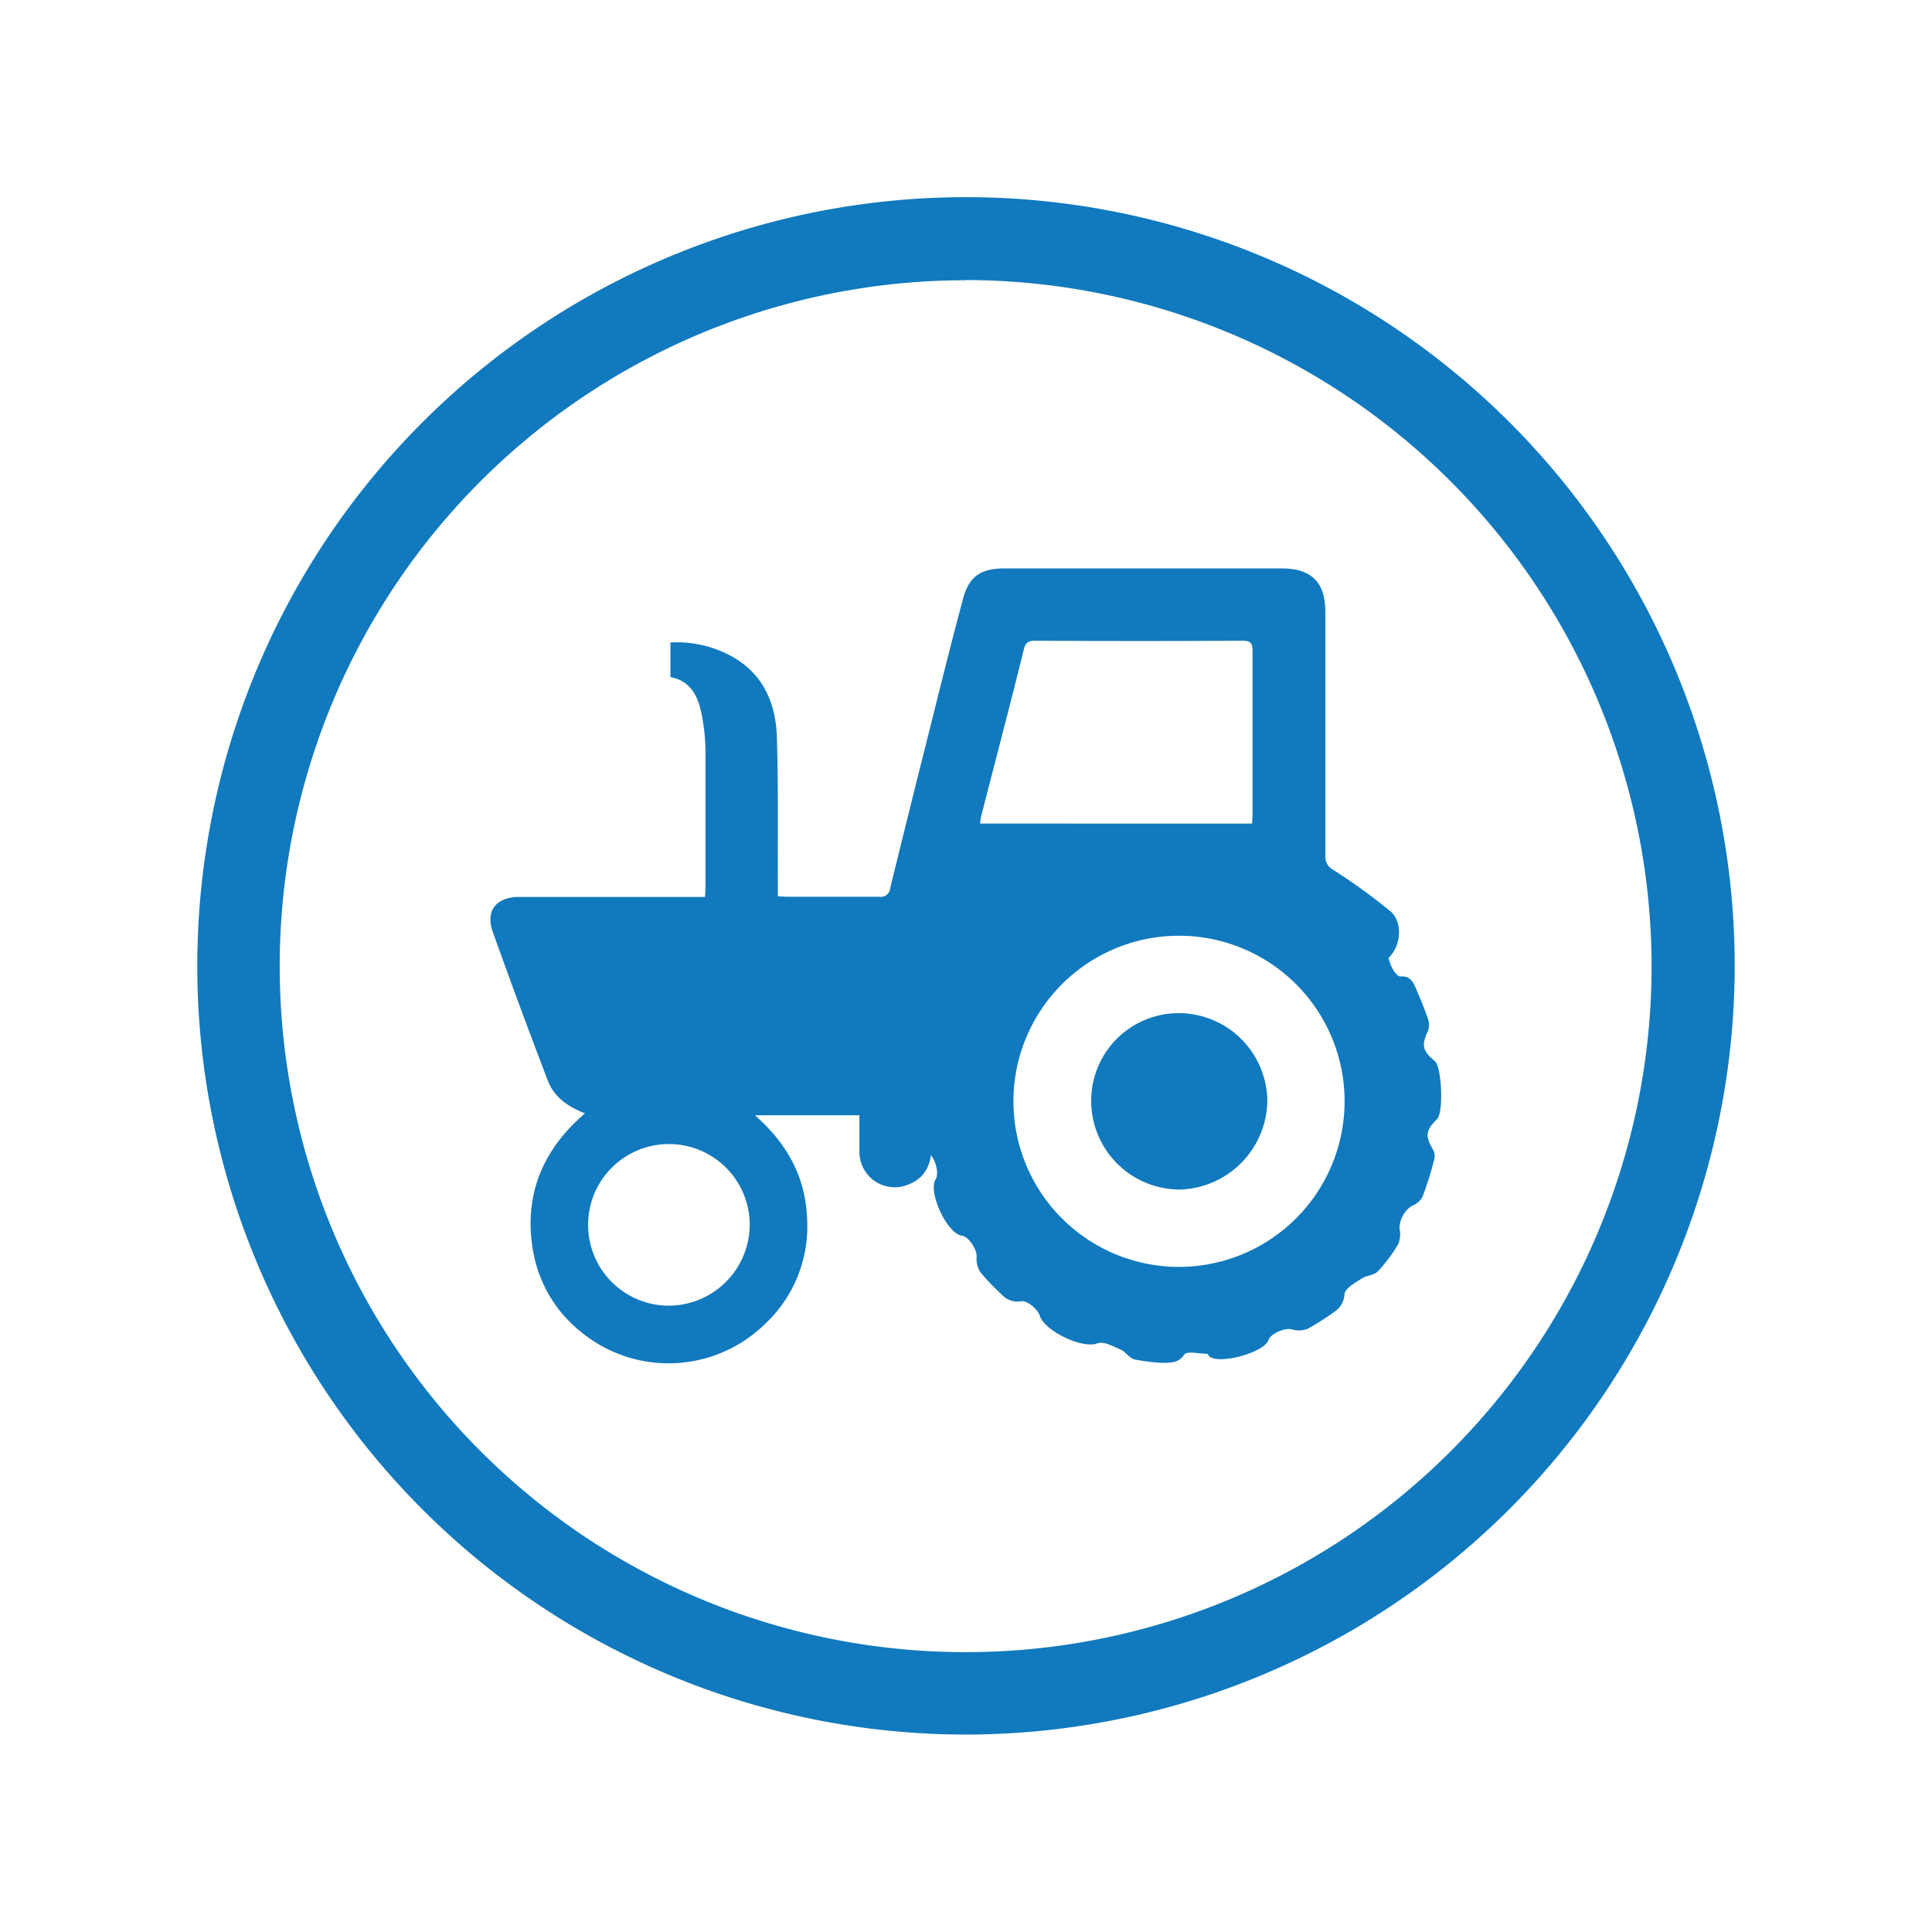
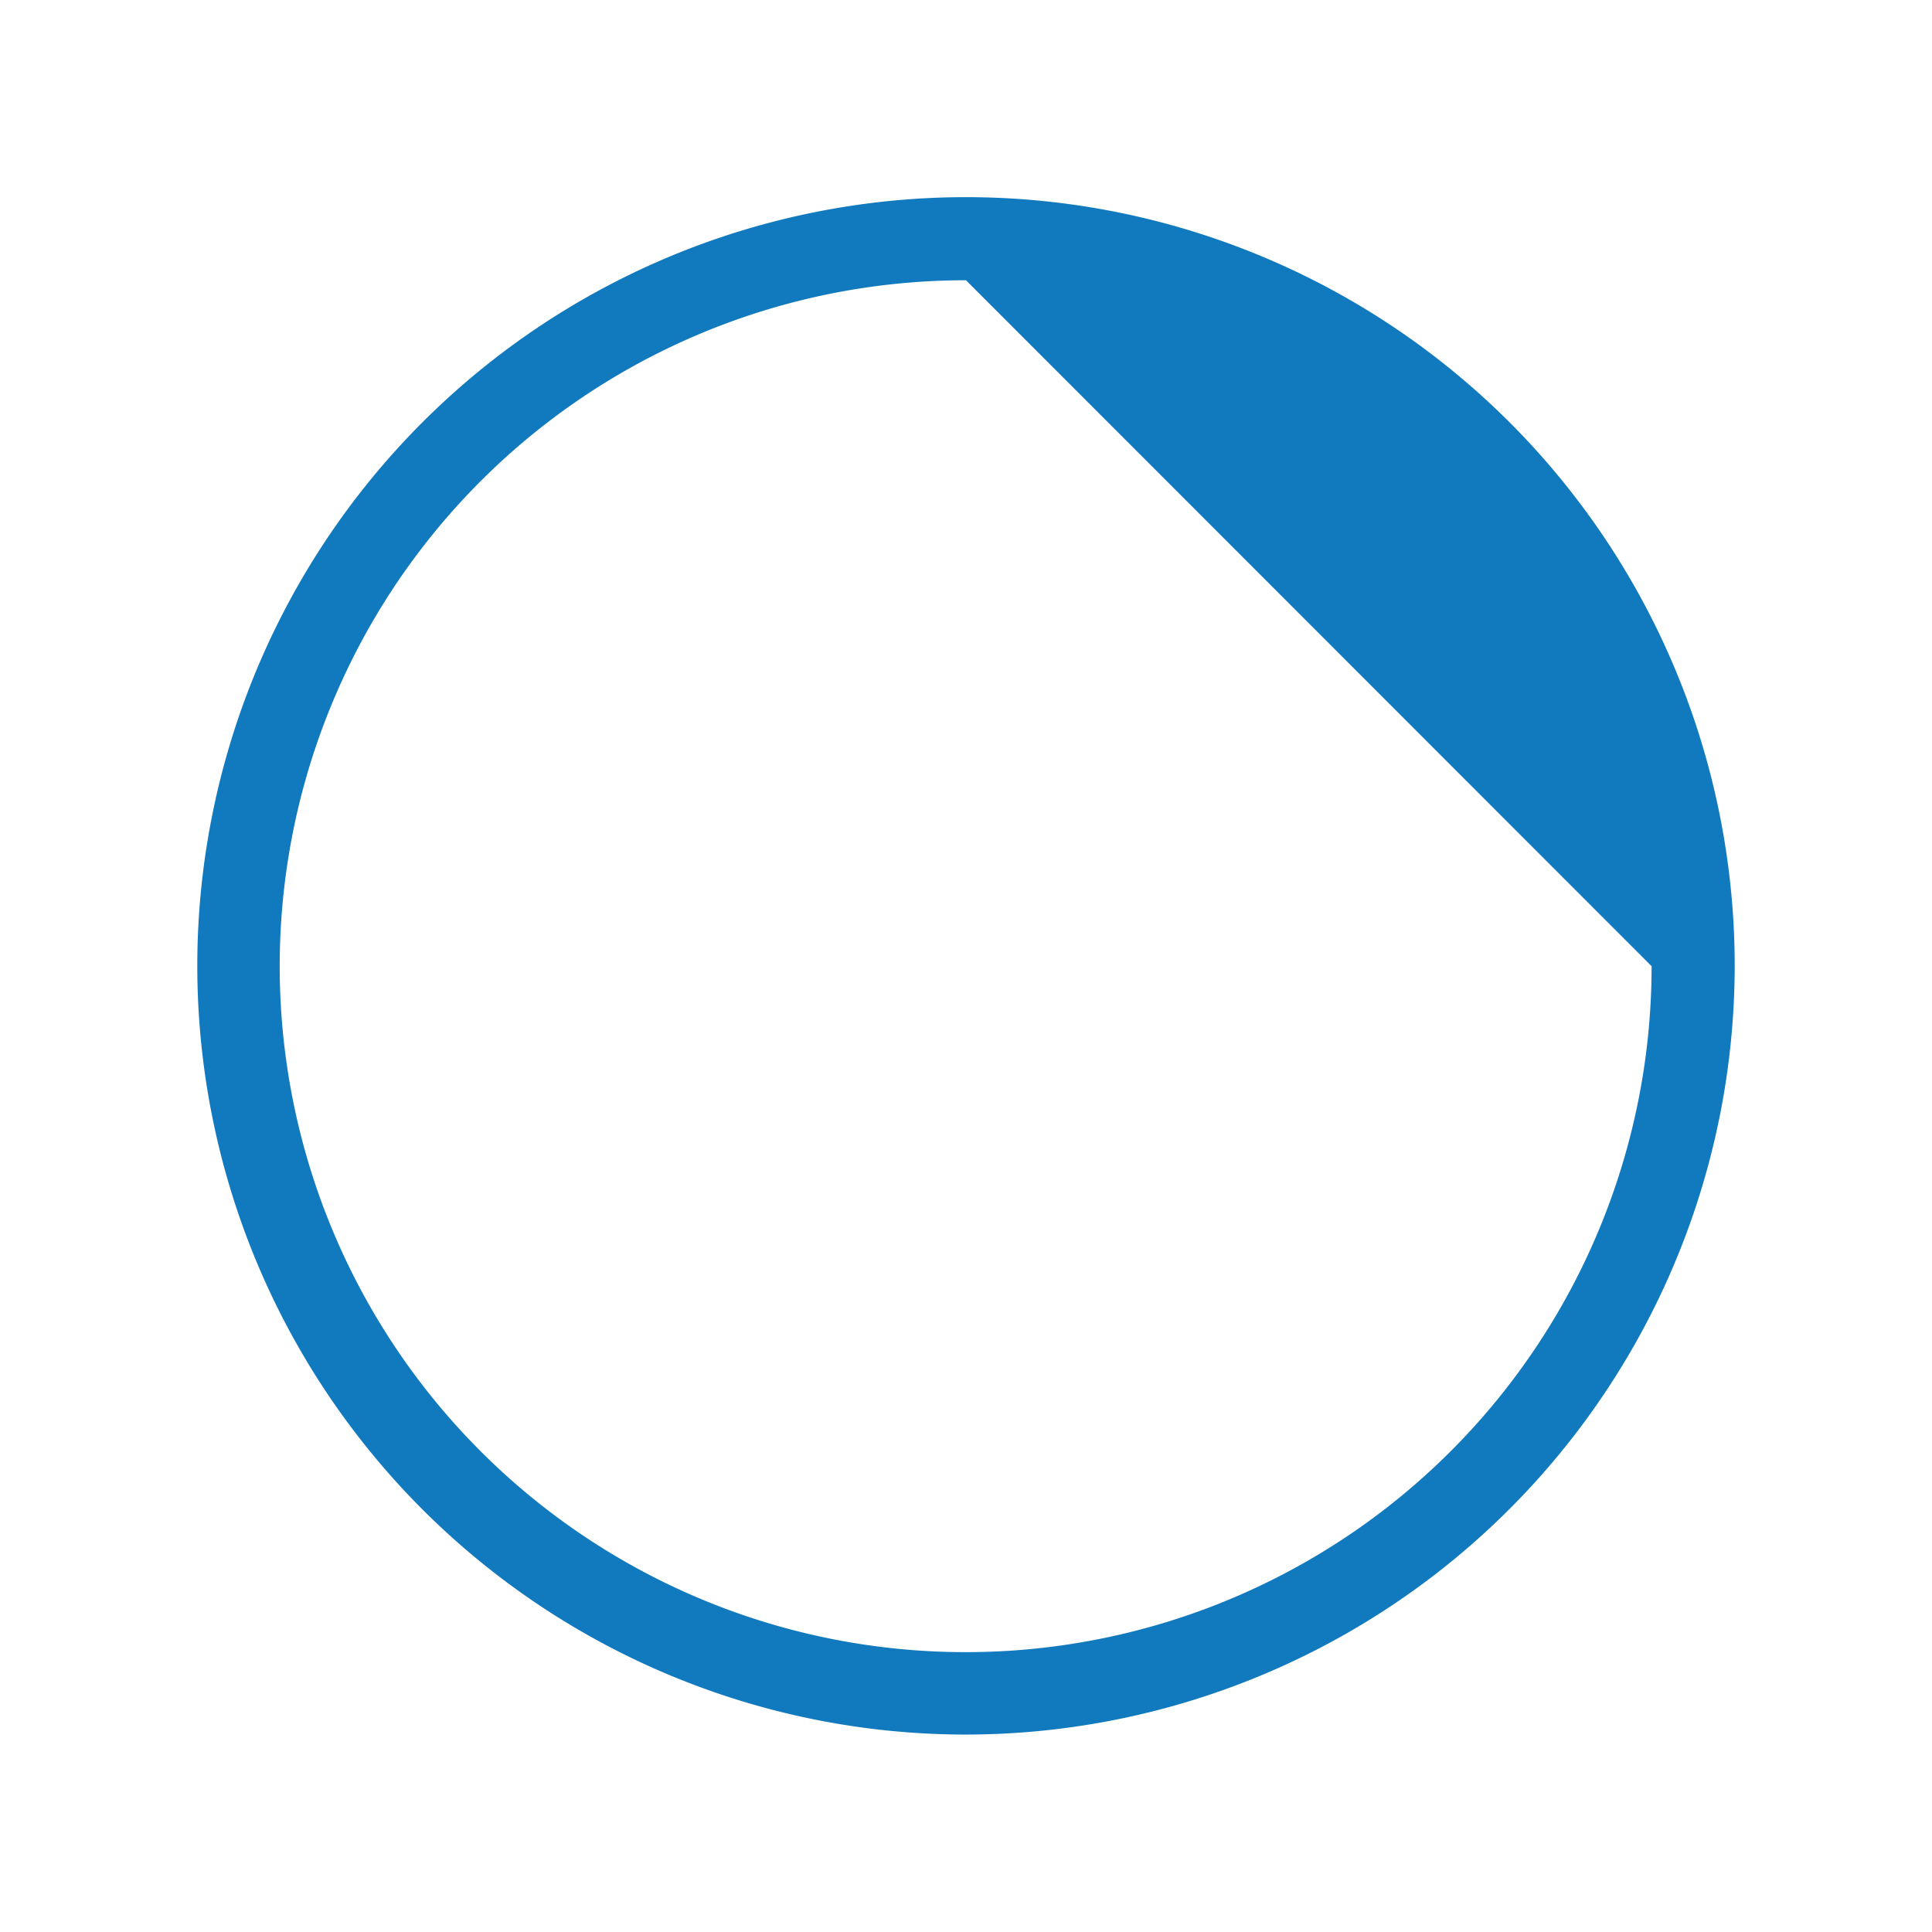
<svg xmlns="http://www.w3.org/2000/svg" id="e45820e6-1def-446f-ab38-96253a7604de" data-name="Capa 1" viewBox="0 0 278.98 278.98">
-   <path d="M139.49,250.47a111,111,0,1,1,111-111,111.11,111.11,0,0,1-111,111m0-210a99.05,99.05,0,1,0,99,99.05A99.16,99.16,0,0,0,139.49,40.44Z" style="fill:#1179be" />
-   <path d="M113.71,129.49c4.41,0,8.82,0,13.23,0a1.37,1.37,0,0,0,1.61-1.26q2.52-10.3,5.11-20.59c1.78-7.07,3.51-14.16,5.41-21.2.87-3.26,2.6-4.36,6-4.36h40c4.3,0,6.31,2,6.31,6.28,0,11.76,0,23.52,0,35.29a2.13,2.13,0,0,0,1.21,2,87.4,87.4,0,0,1,8.18,5.93c1.7,1.45,1.57,4.49.17,6.25-2.07,2.63-5.08,2.8-8.1.45-8.34-6.49-17.73-9.11-28.19-7.41a35.93,35.93,0,0,0-30.17,35c0,2.37-1,4.27-3.3,5.17a5.1,5.1,0,0,1-7.08-4.8c0-1.72,0-3.43,0-5.2H109c4.64,4.07,7.3,8.87,7.54,14.86a19.27,19.27,0,0,1-6.06,15.27A19.9,19.9,0,0,1,84,192.41a19.08,19.08,0,0,1-7-11.64c-1.44-8,1.24-14.66,7.47-20-2.54-1-4.48-2.38-5.38-4.77Q75,145.32,71.14,134.52c-1-2.91.38-4.81,3.44-5,.45,0,.89,0,1.34,0h25.89c0-.47.06-.74.06-1,0-6.68,0-13.36,0-20.05a28,28,0,0,0-.6-5.55c-.52-2.5-1.65-4.63-4.46-5.15v-5a16.59,16.59,0,0,1,8,1.57c5.08,2.4,7.2,6.79,7.37,12.09.22,7,.11,14.08.14,21.12v1.87C112.92,129.45,113.31,129.49,113.71,129.49Zm67.1-10.56c0-.53.06-1,.06-1.48,0-7.79,0-15.59,0-23.38,0-1.1-.2-1.56-1.45-1.55q-15,.08-29.92,0c-.94,0-1.4.21-1.65,1.22-2,8.1-4.14,16.19-6.21,24.28-.06.26-.06.53-.11.9Zm-72.55,58a11.67,11.67,0,1,0-11.68,11.61A11.74,11.74,0,0,0,108.26,176.9Z" style="fill:#1179be" />
-   <path d="M163.81,196.3c-.75-.21-1.28-1.11-2-1.43-1.08-.46-2.48-1.24-3.36-.89-2.16.84-7.61-1.79-8.31-4-.29-.93-1.81-2.19-2.62-2.09a3.12,3.12,0,0,1-2.92-1,33.15,33.15,0,0,1-3.06-3.22,3.53,3.53,0,0,1-.51-2.23c.06-.95-1.14-2.89-2.13-3-2.14-.29-4.95-6.32-3.79-8.16.54-.87-.08-3-.83-3.6a3.63,3.63,0,0,1-1.41-2c-.26-2.68-.33-5.39-.37-8.08a2.57,2.57,0,0,1,.63-1.72c1.7-1.72,1.86-2.44.82-4.44a2.19,2.19,0,0,1-.14-1.51,40.82,40.82,0,0,1,1.83-5.07,3.36,3.36,0,0,1,1.71-1.36c.77-.34,2.33-2.38,1.93-3-.73-1.18-.19-2,.51-2.85a36.94,36.94,0,0,1,3-3.5,3.62,3.62,0,0,1,2.18-.76,3.87,3.87,0,0,0,2.78-2.47,3,3,0,0,1,.89-1.84,39.26,39.26,0,0,1,4.63-2.76A2.58,2.58,0,0,1,155,125a2.9,2.9,0,0,0,3.94-1.56,2,2,0,0,1,1.18-.95,53.56,53.56,0,0,1,5.76-1.07,2.67,2.67,0,0,1,1.74.75,3.35,3.35,0,0,0,3.76-.13,2.71,2.71,0,0,1,1.74-.81,50.83,50.83,0,0,1,5.64.86,2.14,2.14,0,0,1,1.25.87c1.14,1.73,2.16,2,4.16,1.37a2.45,2.45,0,0,1,1.66.15,40,40,0,0,1,4.72,2.59,3.23,3.23,0,0,1,1,1.92,3.84,3.84,0,0,0,2.93,2.22,2.9,2.9,0,0,1,2,.51,31.06,31.06,0,0,1,3.59,4,3.39,3.39,0,0,1,.4,2.16c-.06.89,1,3.18,1.77,3.12,1.33-.1,1.78.71,2.19,1.66.62,1.46,1.24,2.92,1.76,4.42a2.65,2.65,0,0,1,0,1.82c-.95,2-.81,2.84,1,4.32,1,.86,1.29,7.43.31,8.39-1.65,1.63-1.73,2.42-.56,4.42a2,2,0,0,1,.18,1.35,54.44,54.44,0,0,1-1.71,5.44,2.9,2.9,0,0,1-1.55,1.31,4,4,0,0,0-1.78,3.25,3.64,3.64,0,0,1-.19,2.3,22.11,22.11,0,0,1-2.95,3.92c-.53.56-1.6.57-2.28,1-1,.65-2.41,1.41-2.52,2.28a3.17,3.17,0,0,1-1.46,2.55,36.72,36.72,0,0,1-3.88,2.46,3.57,3.57,0,0,1-2.31.06c-.91-.24-3,.6-3.32,1.54-.6,1.81-7.1,3.61-8.55,2.36-.12-.11-.19-.36-.29-.36-1.15,0-2.92-.44-3.31.1-.93,1.33-2,1.15-3.19,1.21A28.83,28.83,0,0,1,163.81,196.3ZM194.16,159a23.91,23.91,0,1,0-23.92,23.94A23.93,23.93,0,0,0,194.16,159Z" style="fill:#1179be" />
-   <path d="M170.24,146.3a12.63,12.63,0,0,0-12.67,12.64,12.8,12.8,0,0,0,12.73,12.83A13,13,0,0,0,183,159.06,12.8,12.8,0,0,0,170.24,146.3Z" style="fill:#1179be" />
+   <path d="M139.49,250.47a111,111,0,1,1,111-111,111.11,111.11,0,0,1-111,111m0-210a99.05,99.05,0,1,0,99,99.05Z" style="fill:#1179be" />
</svg>